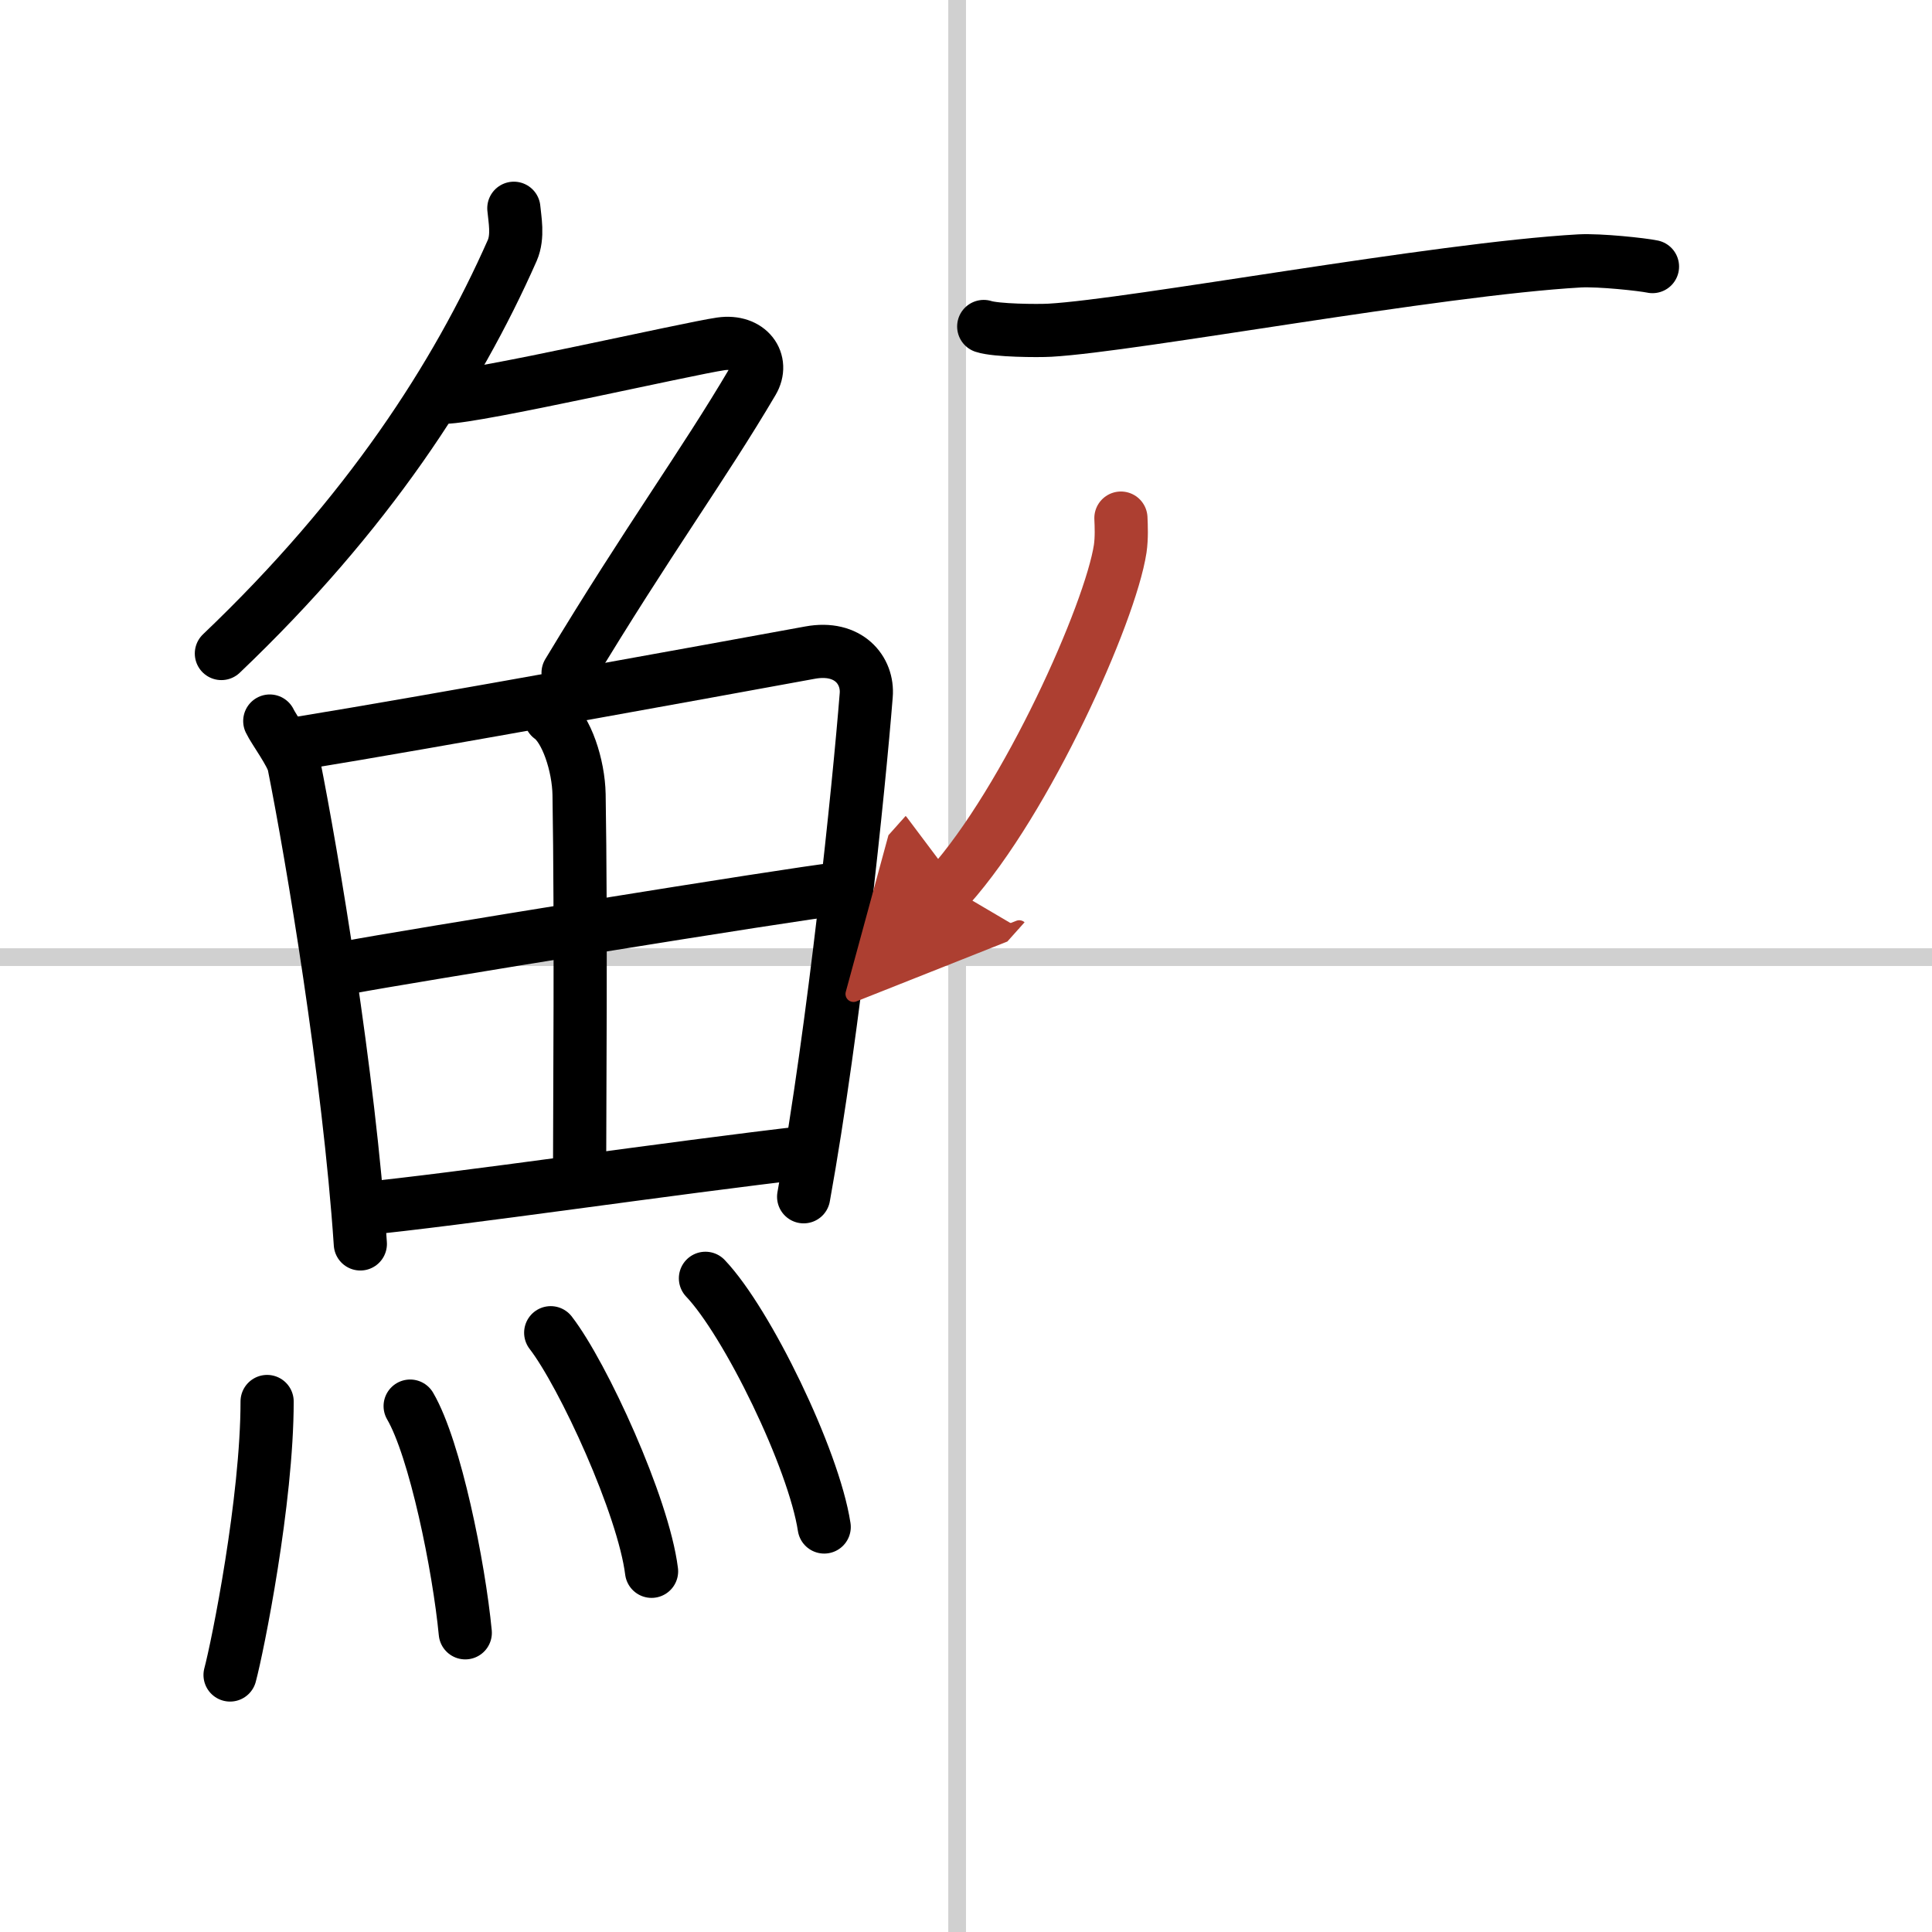
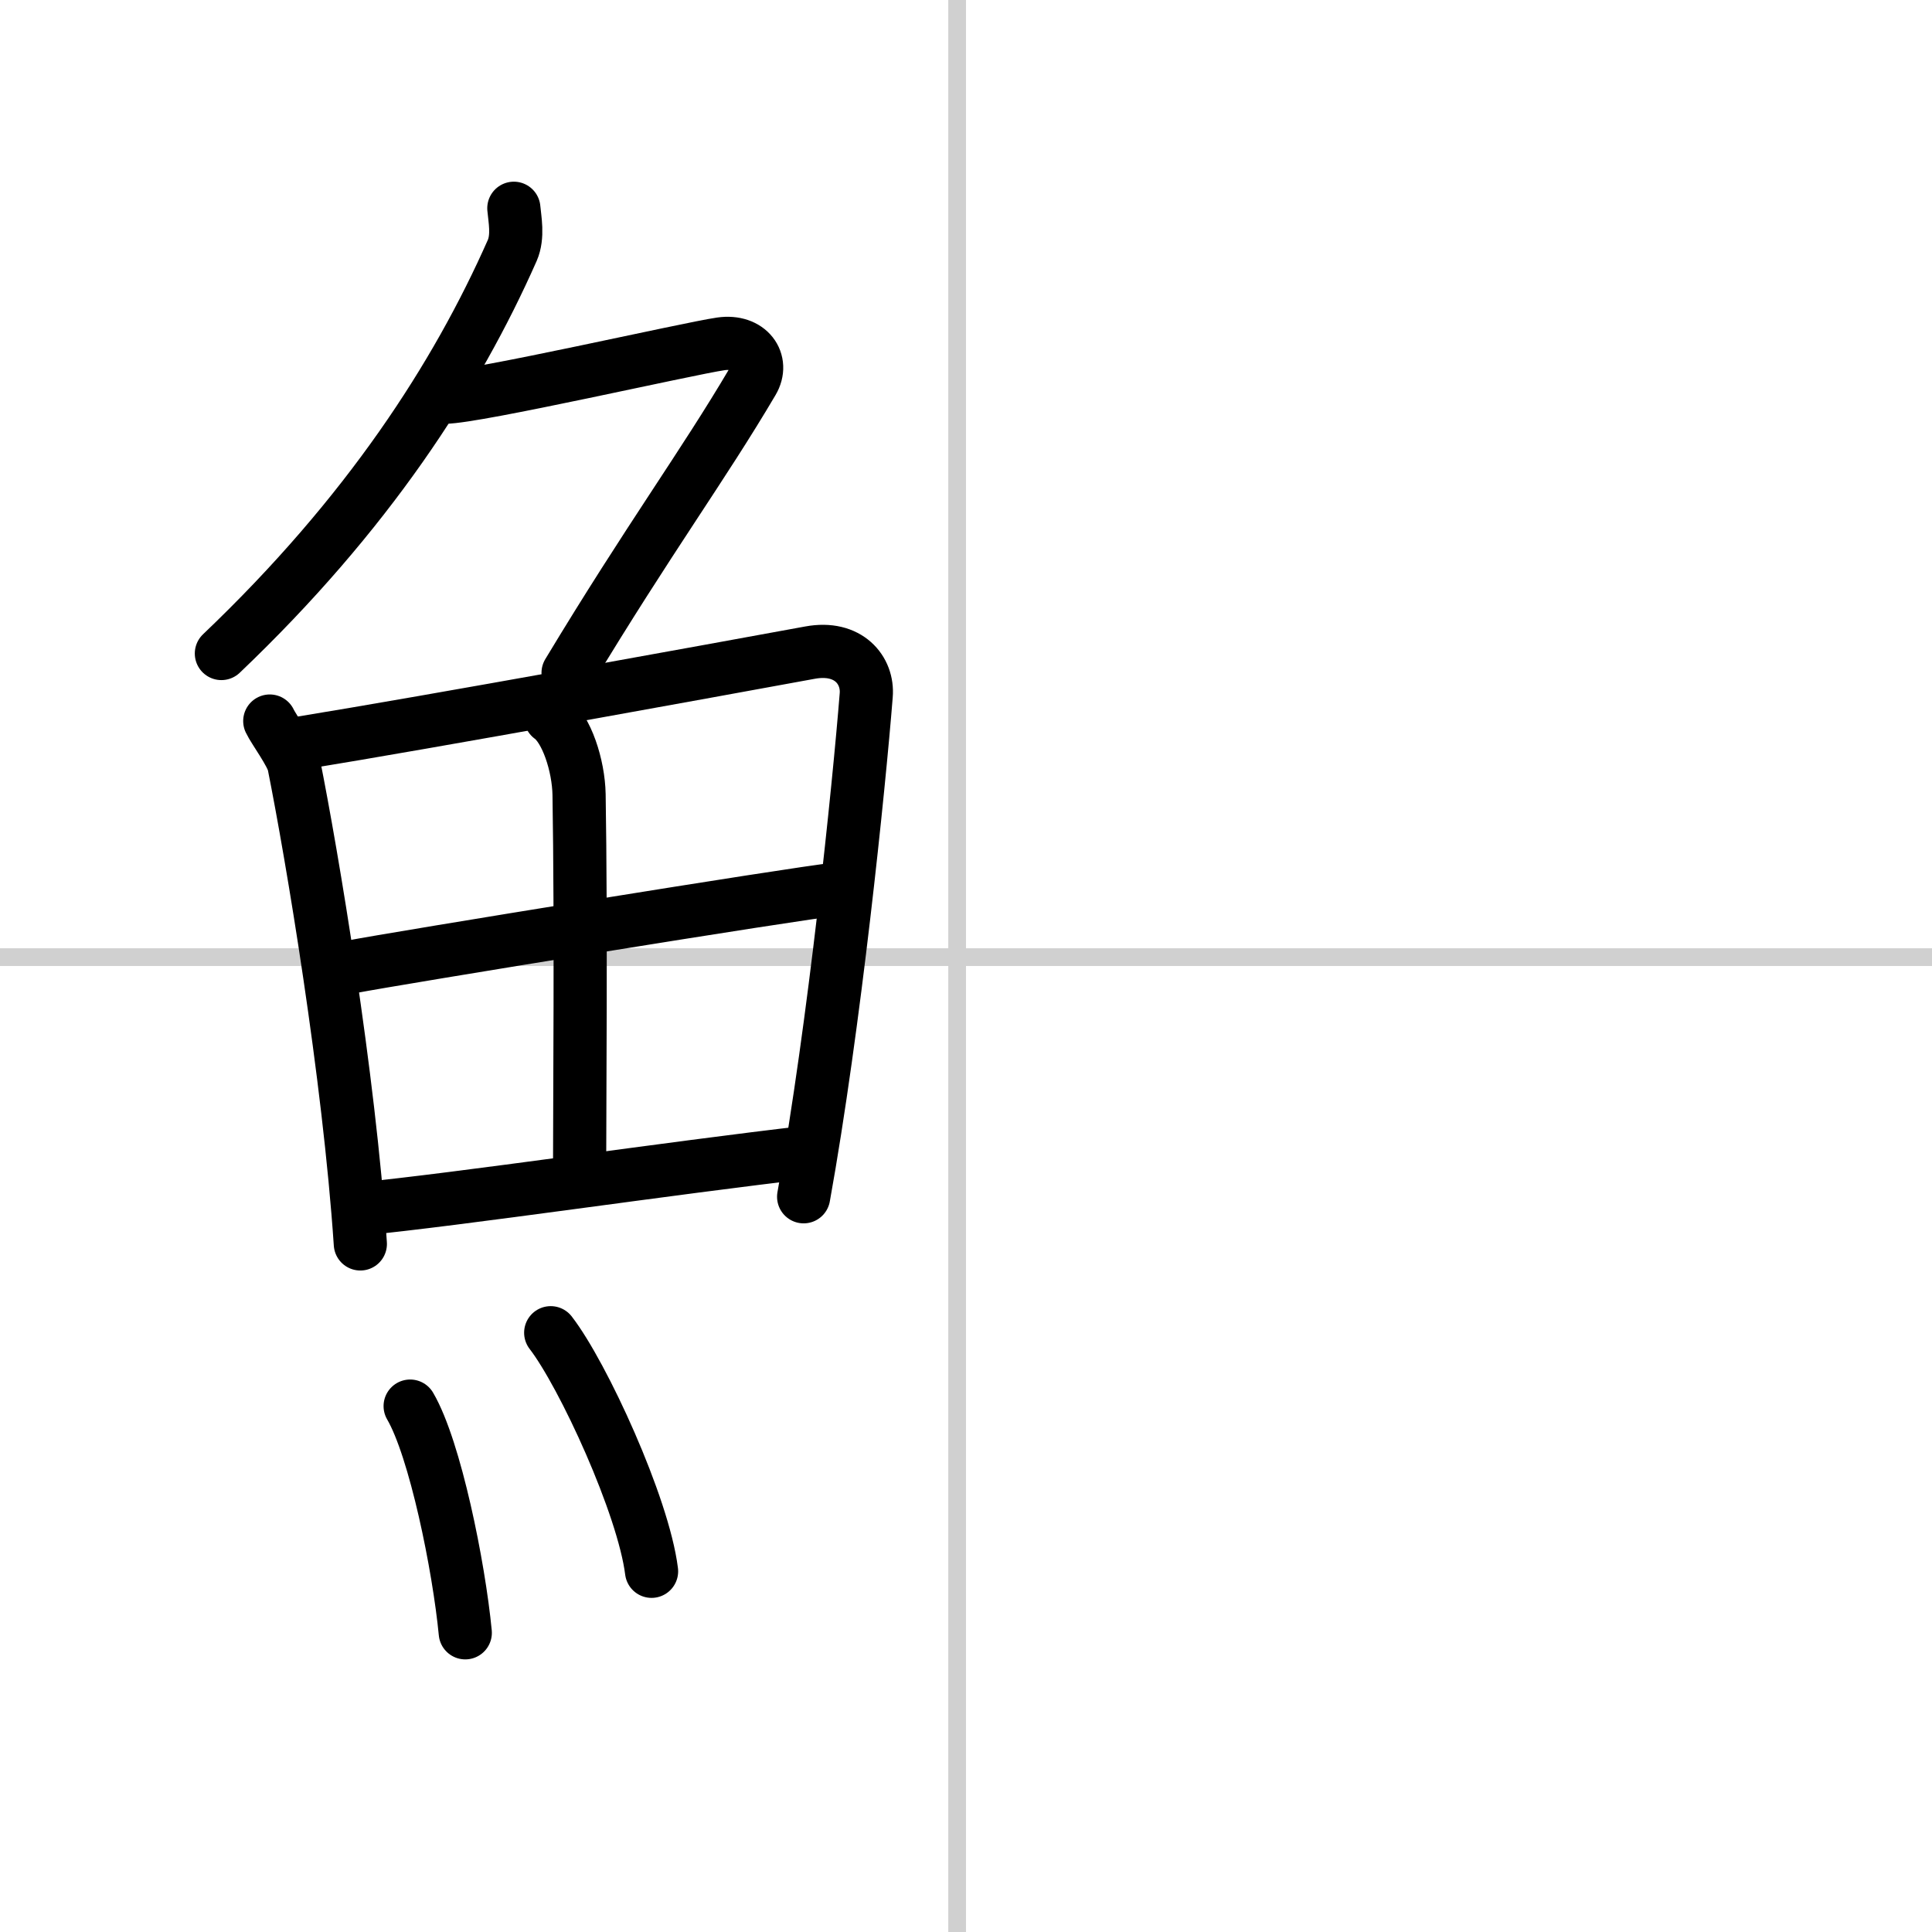
<svg xmlns="http://www.w3.org/2000/svg" width="400" height="400" viewBox="0 0 109 109">
  <defs>
    <marker id="a" markerWidth="4" orient="auto" refX="1" refY="5" viewBox="0 0 10 10">
      <polyline points="0 0 10 5 0 10 1 5" fill="#ad3f31" stroke="#ad3f31" />
    </marker>
  </defs>
  <g fill="none" stroke="#000" stroke-linecap="round" stroke-linejoin="round" stroke-width="3">
    <rect width="100%" height="100%" fill="#fff" stroke="#fff" />
    <line x1="54" x2="54" y2="109" stroke="#d0d0d0" stroke-width="1" />
    <line x2="109" y1="54" y2="54" stroke="#d0d0d0" stroke-width="1" />
    <path d="m28.99 11.75c0.05 0.59 0.26 1.58-0.09 2.38-3.15 7.12-8.15 14.87-16.41 22.74" />
    <path d="m25.09 22.41c1.77 0 13.71-2.74 15.58-3.01 1.6-0.23 2.46 1 1.79 2.13-2.81 4.77-5.84 8.85-10.41 16.43" />
    <path d="m15.22 40.68c0.23 0.49 1.23 1.83 1.36 2.45 1.02 5.1 3.11 17.53 3.75 27.05" />
    <path d="m16.78 41.95c7.92-1.29 23.01-4.05 28.92-5.13 2.17-0.4 3.29 1 3.17 2.41-0.41 5.15-1.79 18.65-3.53 28.29" />
    <path d="m31.06 40.47c0.9 0.64 1.58 2.71 1.61 4.36 0.12 7.28 0.03 17.58 0.03 21.19" />
    <path d="m19.76 54.56c2.58-0.5 25.26-4.18 27.39-4.39" />
    <path d="m20.23 68.22c5.71-0.55 17.61-2.33 25.49-3.23" />
-     <path d="m15.07 79.07c0 5.59-1.66 13.83-2.09 15.43" />
    <path d="m23.14 79.33c1.41 2.41 2.75 9.04 3.11 12.79" />
    <path d="m31.07 75.19c1.83 2.37 5.23 9.77 5.69 13.46" />
-     <path d="m39.8 72.12c2.36 2.48 6.11 10.18 6.7 14.03" />
-     <path d="m55.5 18.42c0.69 0.23 3.05 0.25 3.74 0.21 4.75-0.27 21.78-3.45 29.88-3.91 1.14-0.06 3.54 0.2 4.11 0.32" />
-     <path d="m63.24 29.23c0.02 0.43 0.05 1.11-0.04 1.73-0.56 3.65-5.26 14.17-9.65 19.08" marker-end="url(#a)" stroke="#ad3f31" />
  </g>
</svg>